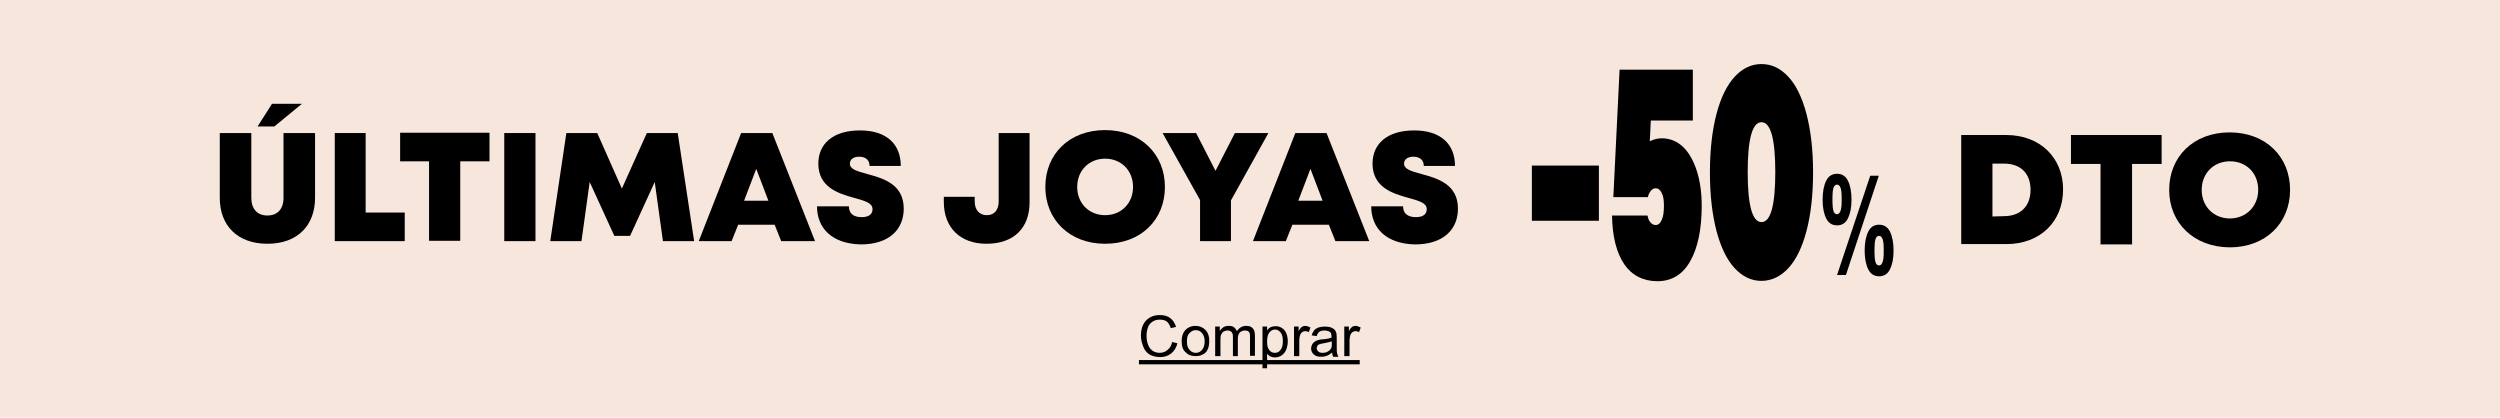
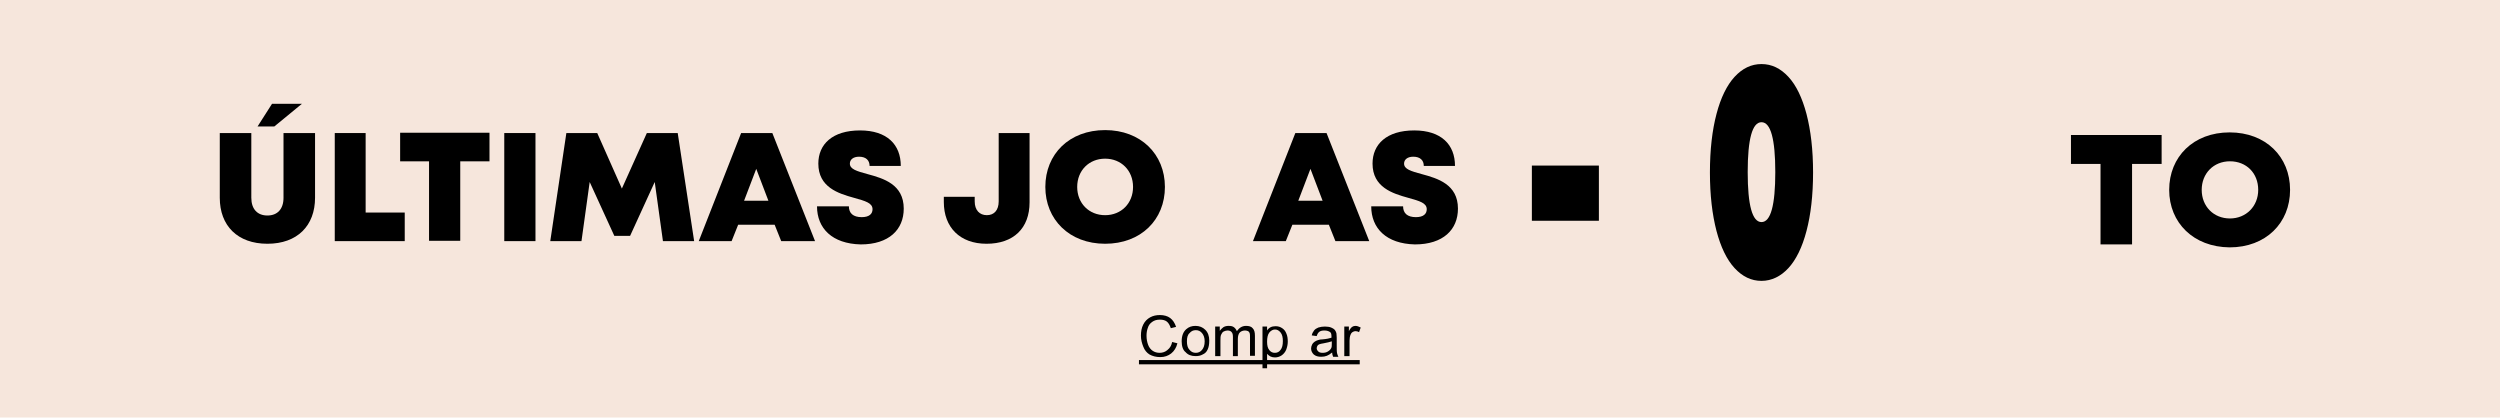
<svg xmlns="http://www.w3.org/2000/svg" xml:space="preserve" style="enable-background:new 0 0 761 127.1;" viewBox="0 0 761 127.1" y="0px" x="0px" id="DESK_xA0_Imagen_00000029015656955766359680000005885006364150130075_" version="1.1">
  <style type="text/css">
	.st0{fill:#F6E6DC;}
	.st1{enable-background:new    ;}
</style>
  <rect height="127.1" width="761" class="st0" y="0" />
  <g>
    <path d="M356.8,104.1l1.6,0.4c-0.3,1.3-1,2.4-1.9,3.1s-2,1.1-3.3,1.1s-2.4-0.3-3.3-0.8c-0.8-0.5-1.5-1.3-1.9-2.4   c-0.4-1-0.7-2.1-0.7-3.3c0-1.3,0.2-2.4,0.7-3.4s1.2-1.7,2.1-2.2s1.9-0.7,3-0.7c1.2,0,2.3,0.3,3.1,0.9s1.4,1.5,1.8,2.7l-1.6,0.4   c-0.3-0.9-0.7-1.6-1.2-2s-1.2-0.6-2.1-0.6c-1,0-1.7,0.2-2.4,0.7s-1.1,1.1-1.3,1.8c-0.3,0.8-0.4,1.6-0.4,2.4c0,1.1,0.2,2,0.5,2.8   s0.8,1.4,1.4,1.8s1.3,0.6,2.1,0.6c0.9,0,1.7-0.3,2.3-0.8C356.2,105.9,356.6,105.1,356.8,104.1z" />
    <path d="M359.7,103.9c0-1.7,0.5-2.9,1.4-3.7c0.8-0.7,1.7-1,2.8-1c1.2,0,2.2,0.4,3,1.2c0.8,0.8,1.2,1.9,1.2,3.3   c0,1.2-0.2,2.1-0.5,2.7c-0.3,0.7-0.8,1.2-1.5,1.5c-0.7,0.4-1.4,0.5-2.2,0.5c-1.3,0-2.3-0.4-3-1.2   C360.1,106.6,359.7,105.4,359.7,103.9z M361.3,103.9c0,1.1,0.2,2,0.8,2.6c0.5,0.6,1.1,0.9,1.9,0.9s1.4-0.3,1.9-0.9s0.8-1.4,0.8-2.6   c0-1.1-0.3-1.9-0.8-2.5s-1.1-0.9-1.9-0.9s-1.4,0.3-1.9,0.9C361.5,101.9,361.3,102.8,361.3,103.9z" />
    <path d="M369.9,108.4v-9h1.4v1.3c0.3-0.4,0.7-0.8,1.1-1.1c0.5-0.3,1-0.4,1.6-0.4c0.7,0,1.2,0.1,1.6,0.4s0.7,0.7,0.9,1.2   c0.7-1,1.6-1.6,2.8-1.6c0.9,0,1.6,0.2,2,0.7c0.5,0.5,0.7,1.2,0.7,2.3v6.1h-1.5v-5.6c0-0.6,0-1-0.1-1.3s-0.3-0.5-0.5-0.6   s-0.6-0.2-0.9-0.2c-0.6,0-1.2,0.2-1.6,0.6s-0.6,1.1-0.6,2v5.2h-1.5v-5.8c0-0.7-0.1-1.2-0.4-1.5c-0.2-0.3-0.7-0.5-1.2-0.5   c-0.4,0-0.8,0.1-1.2,0.3c-0.4,0.2-0.6,0.6-0.8,1s-0.2,1.1-0.2,1.9v4.6H369.9z" />
    <path d="M384.3,111.8V99.4h1.4v1.2c0.3-0.5,0.7-0.8,1.1-1s0.9-0.3,1.5-0.3c0.8,0,1.4,0.2,2,0.6s1,0.9,1.3,1.7   c0.3,0.7,0.4,1.5,0.4,2.4s-0.2,1.7-0.5,2.5c-0.3,0.7-0.8,1.3-1.4,1.7s-1.3,0.6-2,0.6c-0.5,0-1-0.1-1.4-0.3c-0.4-0.2-0.7-0.5-1-0.8   v4.4h-1.4V111.8z M385.7,104c0,1.2,0.2,2,0.7,2.6s1,0.8,1.7,0.8s1.3-0.3,1.7-0.9c0.5-0.6,0.7-1.5,0.7-2.7c0-1.1-0.2-2-0.7-2.6   s-1-0.9-1.7-0.9c-0.6,0-1.2,0.3-1.7,0.9S385.7,102.8,385.7,104z" />
-     <path d="M393.9,108.4v-9h1.4v1.4c0.3-0.6,0.7-1.1,1-1.3c0.3-0.2,0.6-0.3,1-0.3c0.5,0,1,0.2,1.6,0.5l-0.5,1.4   c-0.4-0.2-0.7-0.3-1.1-0.3c-0.3,0-0.6,0.1-0.9,0.3c-0.3,0.2-0.5,0.5-0.6,0.8c-0.2,0.5-0.3,1.1-0.3,1.8v4.7H393.9z" />
    <path d="M405.5,107.3c-0.6,0.5-1.1,0.8-1.6,1s-1.1,0.3-1.7,0.3c-1,0-1.7-0.2-2.3-0.7c-0.5-0.5-0.8-1.1-0.8-1.8   c0-0.4,0.1-0.8,0.3-1.2c0.2-0.4,0.5-0.7,0.8-0.9c0.3-0.2,0.7-0.4,1.1-0.5c0.3-0.1,0.7-0.2,1.3-0.2c1.2-0.1,2.1-0.3,2.7-0.5   c0-0.2,0-0.3,0-0.4c0-0.6-0.1-1.1-0.4-1.3c-0.4-0.3-1-0.5-1.7-0.5s-1.2,0.1-1.6,0.4s-0.6,0.7-0.8,1.3l-1.5-0.2   c0.1-0.6,0.4-1.1,0.7-1.5s0.8-0.7,1.3-0.9c0.6-0.2,1.3-0.3,2-0.3c0.8,0,1.4,0.1,1.9,0.3c0.5,0.2,0.8,0.4,1.1,0.7   c0.2,0.3,0.4,0.6,0.5,1c0,0.3,0.1,0.7,0.1,1.4v2c0,1.4,0,2.3,0.1,2.7c0.1,0.4,0.2,0.7,0.4,1.1h-1.6   C405.6,108.1,405.5,107.7,405.5,107.3z M405.4,103.9c-0.6,0.2-1.4,0.4-2.5,0.6c-0.6,0.1-1.1,0.2-1.3,0.3c-0.3,0.1-0.5,0.3-0.6,0.5   s-0.2,0.5-0.2,0.7c0,0.4,0.2,0.7,0.5,1s0.8,0.4,1.3,0.4c0.6,0,1.1-0.1,1.6-0.4s0.8-0.6,1-1c0.2-0.3,0.2-0.8,0.2-1.5V103.9z" />
    <path d="M409.2,108.4v-9h1.4v1.4c0.3-0.6,0.7-1.1,1-1.3c0.3-0.2,0.6-0.3,1-0.3c0.5,0,1,0.2,1.6,0.5l-0.5,1.4   c-0.4-0.2-0.7-0.3-1.1-0.3c-0.3,0-0.6,0.1-0.9,0.3c-0.3,0.2-0.5,0.5-0.6,0.8c-0.2,0.5-0.3,1.1-0.3,1.8v4.7H409.2z" />
    <path d="M346.7,110.9v-1.3h67.2v1.3H346.7z" />
  </g>
  <g>
    <g>
-       <path d="M597,41.1h13.7C621,41.1,628,48,628,57.7s-6.9,16.6-17.3,16.6H597V41.1z M610,65.8c5,0,8.1-3,8.1-8s-3-8-8.1-8h-3.5v16.1    L610,65.8L610,65.8z" />
      <path d="M639.4,49.9h-9v-8.8H658v8.8h-9v24.5h-9.6V49.9z" />
      <path d="M660.3,57.8c0-10.1,7.4-17.5,18.4-17.5s18.4,7.4,18.4,17.5s-7.4,17.5-18.4,17.5C667.7,75.2,660.3,67.8,660.3,57.8z     M678.8,66.5c4.9,0,8.6-3.7,8.6-8.7c0-5.1-3.6-8.7-8.6-8.7s-8.6,3.7-8.6,8.7S673.8,66.5,678.8,66.5z" />
    </g>
    <g>
      <path d="M466.3,50.4h20.4v16.8h-20.4V50.4z" />
-       <path d="M494.4,80.4c-2.3-3.4-3.6-8.3-3.7-14.8h10.8c0.2,0.9,0.4,1.6,0.9,2.1c0.4,0.5,1,0.8,1.6,0.8c0.7,0,1.4-0.5,1.8-1.5    c0.5-1,0.7-2.5,0.7-4.4c0-1.7-0.2-3-0.7-3.9c-0.5-1-1.1-1.4-1.8-1.4c-0.6,0-1.1,0.3-1.5,0.8s-0.7,1.1-0.9,1.9h-10.5l1.9-38.8h22.3    v15.5h-12.8l-0.3,6.3c1.2-0.6,2.4-0.9,3.7-0.9c2.4,0,4.6,0.9,6.4,2.6c1.8,1.7,3.2,4.2,4.2,7.3s1.5,6.7,1.5,10.7    c0,7.1-1.2,12.8-3.5,16.8c-2.3,4.1-5.7,6.1-10,6.1S496.7,83.8,494.4,80.4z" />
      <path d="M528,81.6c-2.4-2.6-4.2-6.4-5.5-11.3c-1.3-5-2-10.9-2-17.8s0.7-12.9,2-17.8c1.3-5,3.2-8.8,5.5-11.3    c2.4-2.6,5.1-3.9,8.2-3.9c3.1,0,5.8,1.3,8.2,3.9s4.2,6.4,5.5,11.3c1.3,5,2,10.9,2,17.8s-0.7,12.9-2,17.8c-1.3,5-3.2,8.8-5.5,11.3    s-5.1,3.9-8.2,3.9S530.4,84.2,528,81.6z M536.2,67.6c2.8,0,4.2-5.1,4.2-15.2s-1.4-15.2-4.2-15.2s-4.2,5.1-4.2,15.2    S533.4,67.6,536.2,67.6z" />
-       <path d="M562.5,55c0.7,1.4,1.1,3.3,1.1,5.8c0,2.4-0.4,4.3-1.1,5.7s-1.8,2.1-3.3,2.1s-2.6-0.7-3.3-2.1s-1.1-3.3-1.1-5.7    c0-2.5,0.4-4.4,1.1-5.8c0.7-1.4,1.8-2.1,3.3-2.1S561.8,53.6,562.5,55z M558.1,57.2c-0.2,0.7-0.3,1.6-0.3,2.8v1.4    c0,1.2,0.1,2.1,0.3,2.8c0.2,0.7,0.6,1,1.1,1c0.9,0,1.4-1.3,1.4-3.8V60c0-2.6-0.5-3.8-1.4-3.8C558.7,56.2,558.3,56.6,558.1,57.2z     M559.2,83.7l10.1-30.2h2.6l-10,30.2H559.2z M575.3,70.5c0.7,1.4,1.1,3.3,1.1,5.8c0,2.4-0.4,4.3-1.1,5.7c-0.7,1.4-1.8,2.1-3.3,2.1    s-2.6-0.7-3.3-2.1s-1.1-3.3-1.1-5.7c0-2.5,0.4-4.4,1.1-5.8s1.8-2.1,3.3-2.1S574.6,69.1,575.3,70.5z M570.9,72.8    c-0.2,0.7-0.3,1.6-0.3,2.8V77c0,1.2,0.1,2.1,0.3,2.8c0.2,0.7,0.6,1,1.1,1c0.9,0,1.4-1.3,1.4-3.8v-1.4c0-2.6-0.5-3.8-1.4-3.8    C571.5,71.8,571.1,72.1,570.9,72.8z" />
    </g>
    <g class="st1">
      <path d="M66.9,60.2V40.5h9.6v19.7c0,3.5,1.9,5.4,4.9,5.4s4.9-1.9,4.9-5.4V40.5h9.6v19.7c0,8.5-5.4,14-14.5,14S66.9,68.7,66.9,60.2    z" />
      <path d="M101.9,40.5h9.4v24.2h11.9v8.7h-21.3V40.5z" />
      <path d="M130.7,49.1h-8.9v-8.7H149v8.7h-8.9v24.2h-9.5V49.1z" />
      <path d="M153.5,40.5h9.5v32.9h-9.5V40.5z" />
      <path d="M172.4,40.5h9.4l7.5,16.9l7.6-16.9h9.4l5,32.9h-9.5l-2.5-18l-7.5,16.4h-4.8l-7.5-16.4l-2.5,18h-9.5L172.4,40.5z" />
      <path d="M225.6,40.5h9.5l13,32.9h-10.3l-2-5h-11.1l-2,5h-10L225.6,40.5z M233.9,61.1l-3.7-9.7l-3.7,9.7H233.9z" />
      <path d="M248.7,62.8h9.7c0,2.1,1.3,3.3,3.9,3.3c2.3,0,3.3-1,3.3-2.4c0-1.9-2.1-2.5-5.7-3.5c-4.7-1.3-10.8-3.2-10.8-10.4    c0-5.9,4.3-10.1,12.7-10.1c8.2,0,12.4,4.3,12.4,10.8h-9.5c0-1.7-1.1-2.8-3.2-2.8c-1.8,0-2.8,0.9-2.8,2.1c0,1.7,2.1,2.3,5.4,3.2    c4.8,1.3,11,3.1,11,10.5c0,6.4-4.5,10.9-13.1,10.9C253.3,74.2,248.7,69.5,248.7,62.8z" />
      <path d="M287.3,61.5v-1.6h9.4v1.4c0,2.7,1.5,4.2,3.7,4.2s3.6-1.5,3.6-4.2V40.5h9.4v21.1c0,7.9-4.9,12.6-13.1,12.6    C292.2,74.2,287.3,69.2,287.3,61.5z" />
      <path d="M318.2,56.9c0-10,7.3-17.3,18.2-17.3c10.8,0,18.2,7.3,18.2,17.3c0,10-7.3,17.3-18.2,17.3    C325.5,74.2,318.2,66.8,318.2,56.9z M336.4,65.5c4.9,0,8.5-3.6,8.5-8.6c0-5-3.6-8.6-8.5-8.6c-4.9,0-8.5,3.6-8.5,8.6    C327.9,61.9,331.5,65.5,336.4,65.5z" />
-       <path d="M365.3,60.9l-11.4-20.4h10.2l5.9,11.5l5.9-11.5h10.2l-11.4,20.5v12.4h-9.4V60.9z" />
      <path d="M394.3,40.5h9.5l13,32.9h-10.3l-2-5h-11.1l-2,5h-10L394.3,40.5z M402.6,61.1l-3.7-9.7l-3.7,9.7H402.6z" />
      <path d="M417.4,62.8h9.7c0,2.1,1.3,3.3,3.9,3.3c2.3,0,3.3-1,3.3-2.4c0-1.9-2.1-2.5-5.7-3.5c-4.7-1.3-10.8-3.2-10.8-10.4    c0-5.9,4.3-10.1,12.7-10.1c8.2,0,12.4,4.3,12.4,10.8h-9.5c0-1.7-1.1-2.8-3.2-2.8c-1.8,0-2.8,0.9-2.8,2.1c0,1.7,2.1,2.3,5.4,3.2    c4.8,1.3,11,3.1,11,10.5c0,6.4-4.5,10.9-13.1,10.9C422,74.2,417.4,69.5,417.4,62.8z" />
    </g>
    <polygon points="91.9,31.6 83.5,38.5 78.4,38.5 82.8,31.6" />
  </g>
</svg>